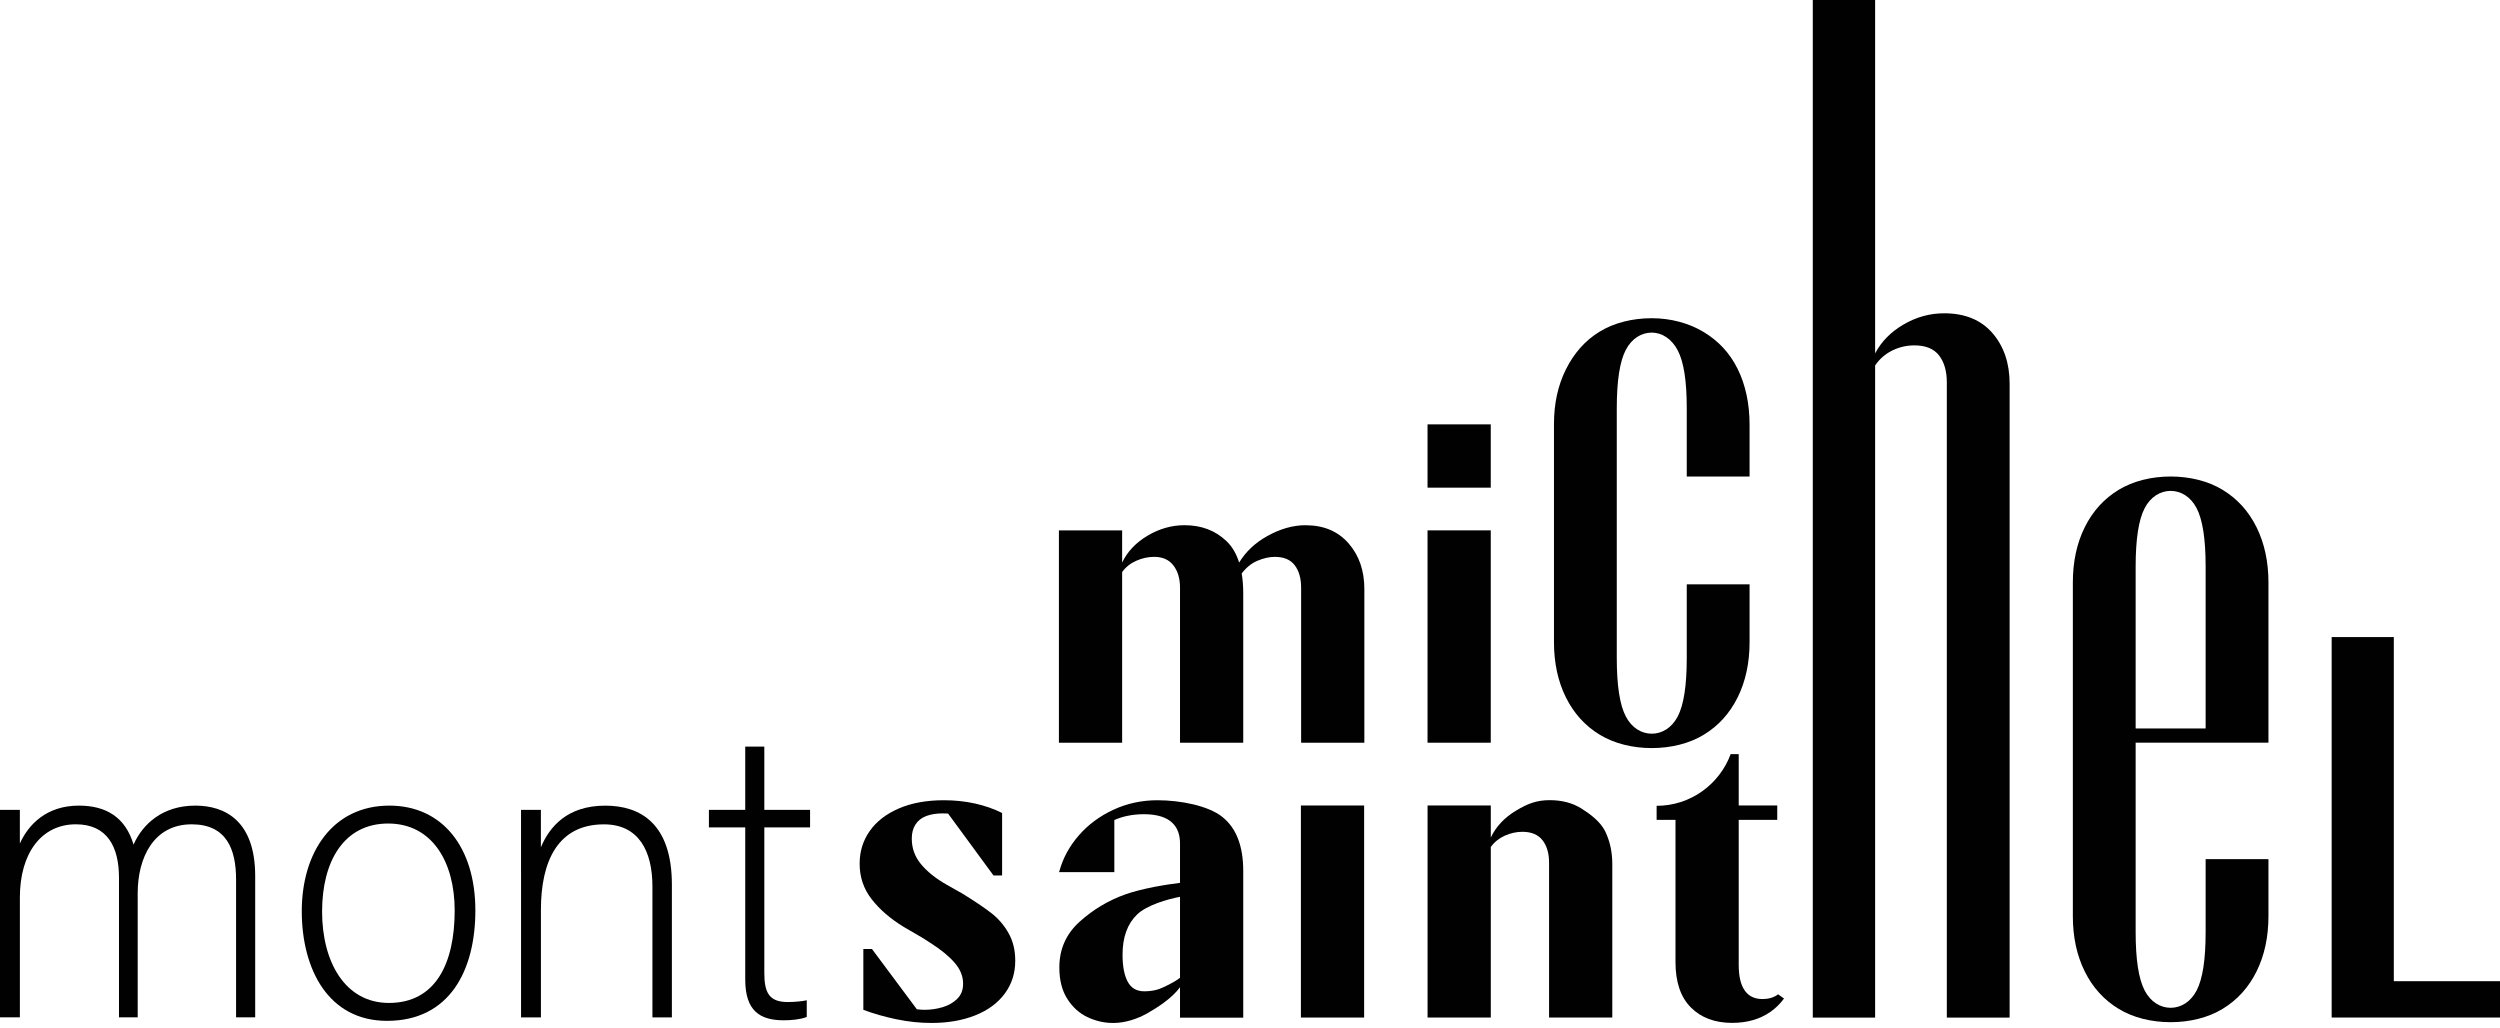
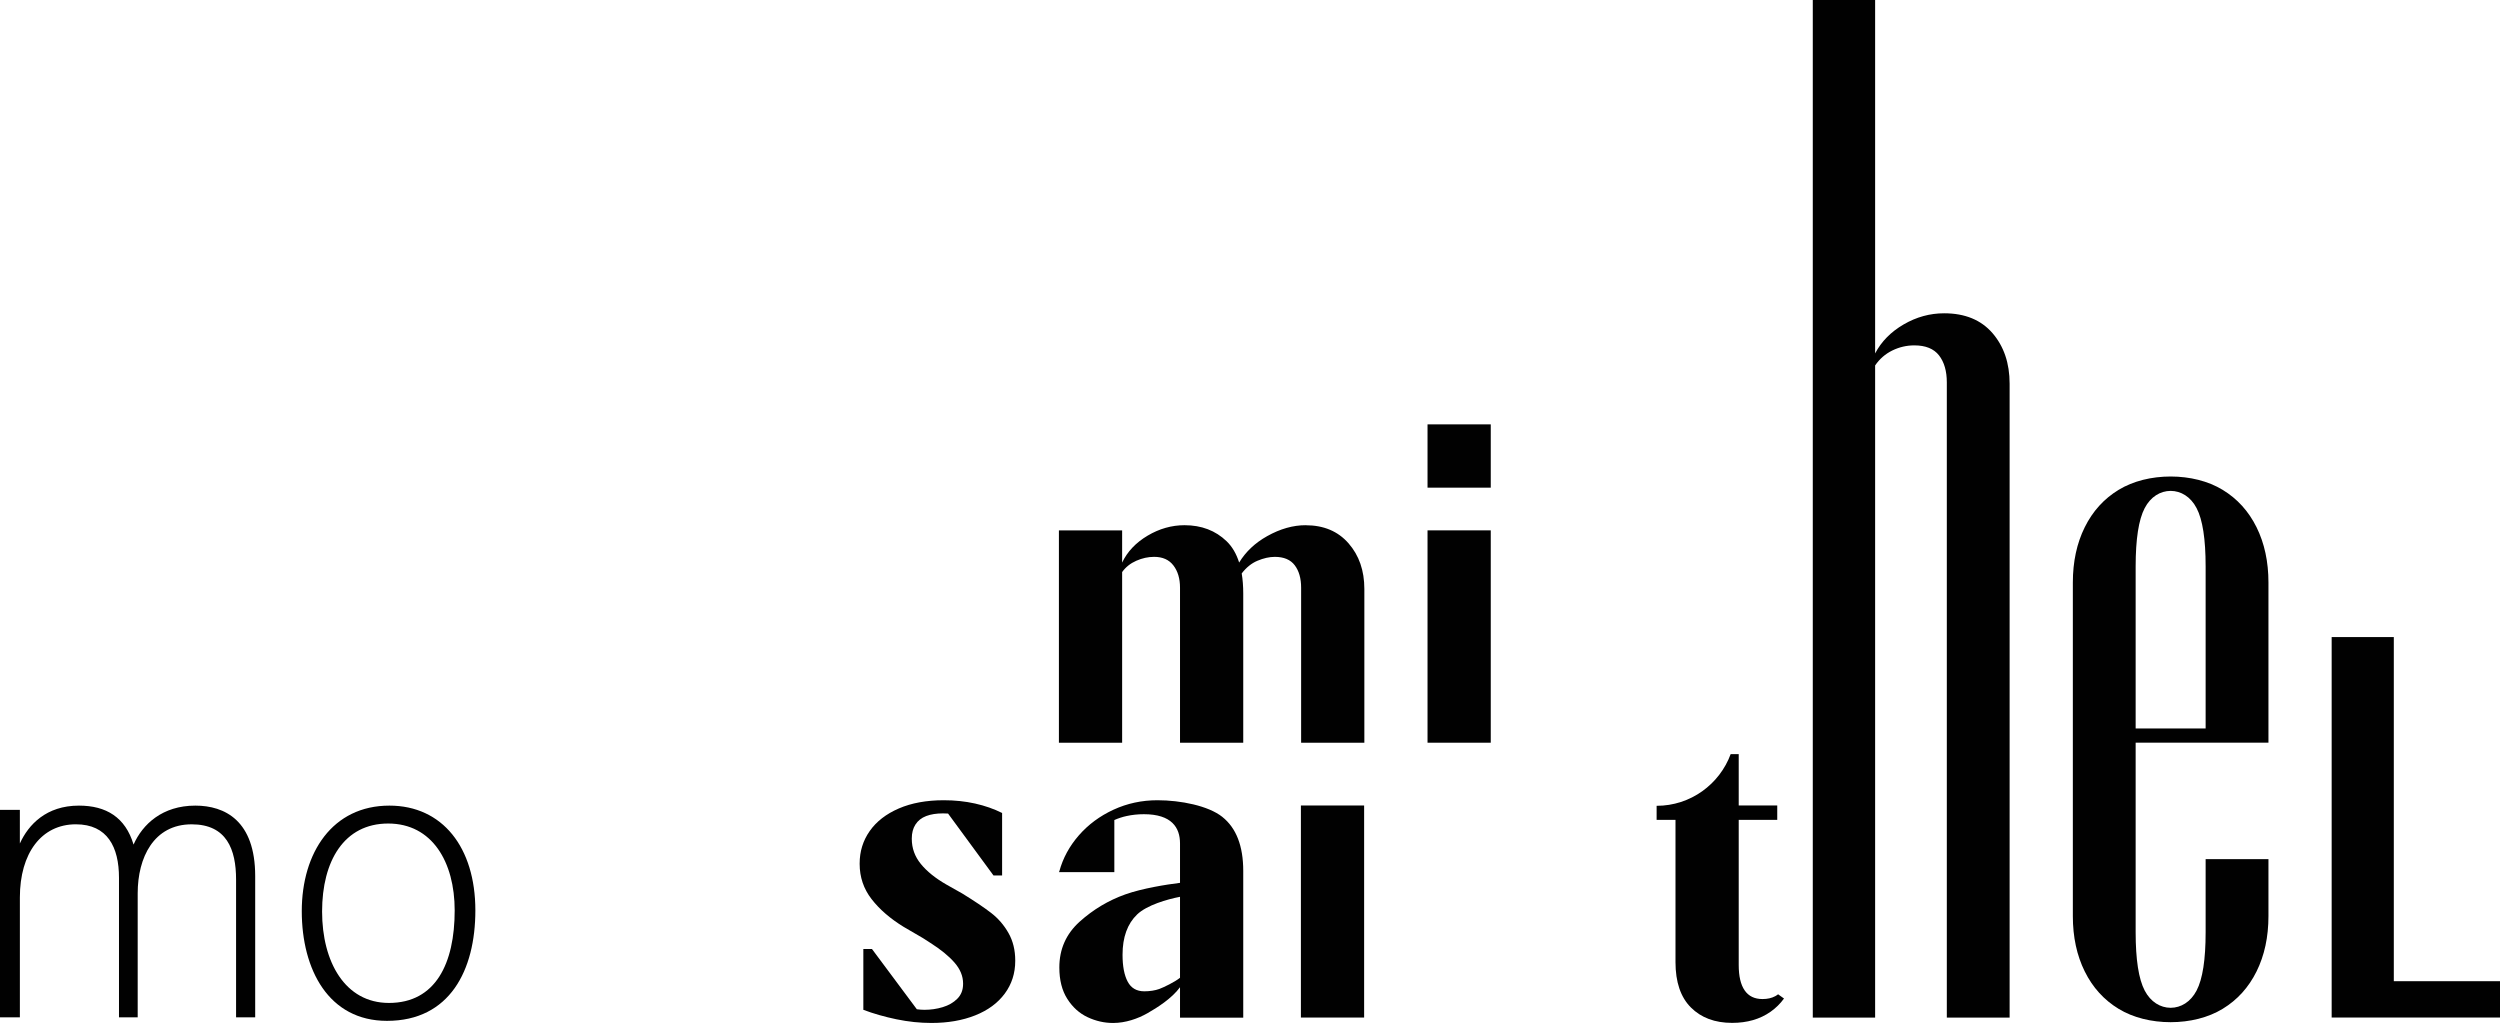
<svg xmlns="http://www.w3.org/2000/svg" width="158" height="65" viewBox="0 0 158 65" fill="none">
  <g id="Logos">
    <g id="Vector">
      <path d="M82.516 33.193C81.72 33.193 80.911 33.422 80.09 33.881C79.318 34.312 78.728 34.871 78.314 35.554C78.139 34.997 77.875 34.547 77.521 34.206C76.82 33.531 75.934 33.193 74.862 33.193C74.049 33.193 73.27 33.414 72.527 33.855C71.784 34.297 71.247 34.864 70.919 35.556V33.523H66.923V46.939H70.919V36.154C71.143 35.842 71.441 35.604 71.814 35.44C72.186 35.275 72.562 35.193 72.943 35.193C73.479 35.193 73.885 35.375 74.162 35.739C74.439 36.102 74.577 36.57 74.577 37.141V46.94H78.573V37.505C78.573 37.045 78.54 36.625 78.476 36.242C78.763 35.867 79.093 35.599 79.468 35.441C79.858 35.276 80.224 35.194 80.571 35.194C81.142 35.194 81.561 35.372 81.829 35.727C82.097 36.082 82.231 36.554 82.231 37.142V46.94H86.227V37.221C86.227 36.061 85.894 35.1 85.227 34.337C84.561 33.576 83.657 33.195 82.516 33.195V33.193Z" fill="#010101" />
      <path d="M86.213 50.907H82.217V64.309H86.213V50.907Z" fill="#010101" />
      <path d="M94.216 26.82H90.22V30.82H94.216V26.82Z" fill="#010101" />
      <path d="M94.216 33.519H90.22V46.939H94.216V33.519Z" fill="#010101" />
-       <path d="M99.953 51.102C99.39 50.748 98.721 50.57 97.942 50.57C97.112 50.57 96.547 50.791 95.813 51.232C95.078 51.674 94.546 52.241 94.218 52.933V50.907H90.222V64.309H94.218V53.531C94.442 53.219 94.736 52.981 95.1 52.816C95.463 52.652 95.835 52.57 96.215 52.57C96.786 52.57 97.209 52.748 97.487 53.103C97.763 53.458 97.901 53.93 97.901 54.518V64.309H101.897V54.596C101.897 53.851 101.749 53.172 101.456 52.556C101.162 51.942 100.515 51.458 99.953 51.102Z" fill="#010101" />
      <path d="M151.289 62.013C151.295 61.606 151.284 41.242 151.289 40.263H147.361C147.361 41.16 147.361 61.811 147.361 61.839V64.309H158V62.013H151.289Z" fill="#010101" />
      <path d="M122.871 19.8C121.97 19.8 121.116 20.035 120.309 20.505C119.502 20.975 118.902 21.585 118.508 22.336V0H114.568V64.314H118.508V23.096C118.79 22.683 119.151 22.368 119.592 22.152C120.033 21.936 120.497 21.828 120.985 21.828C121.697 21.828 122.218 22.039 122.547 22.462C122.875 22.885 123.039 23.453 123.039 24.167V64.314H127.008V24.251C127.008 22.955 126.646 21.89 125.925 21.053C125.202 20.218 124.184 19.8 122.871 19.8Z" fill="#010101" />
-       <path d="M109.821 44.072C110.322 43.06 110.573 41.895 110.573 40.579V36.928H106.603V41.592C106.603 43.323 106.414 44.553 106.033 45.279C105.654 46.003 105.044 46.367 104.392 46.37C103.739 46.367 103.13 46.003 102.751 45.279C102.37 44.552 102.18 43.323 102.18 41.592V25.798C102.18 24.067 102.37 22.838 102.751 22.111C103.13 21.388 103.739 21.024 104.392 21.02C105.044 21.024 105.655 21.42 106.033 22.144C106.414 22.871 106.603 24.067 106.603 25.798V30.116H110.573V26.843C110.573 25.527 110.322 24.331 109.821 23.318C109.319 22.305 108.606 21.55 107.68 20.988C106.758 20.426 105.598 20.112 104.392 20.111C103.185 20.112 102.026 20.393 101.104 20.955C100.178 21.517 99.465 22.338 98.963 23.351C98.461 24.364 98.211 25.495 98.211 26.811V40.578C98.211 41.894 98.461 43.059 98.963 44.072C99.465 45.084 100.178 45.872 101.104 46.435C102.026 46.996 103.185 47.277 104.392 47.279C105.598 47.277 106.758 46.996 107.68 46.435C108.606 45.872 109.319 45.085 109.821 44.072Z" fill="#010101" />
      <path d="M62.632 57.691C62.182 57.345 61.577 56.938 60.816 56.47L59.804 55.899C59.112 55.501 58.576 55.068 58.196 54.601C57.815 54.133 57.625 53.606 57.625 53.017V52.99C57.625 52.644 57.702 52.35 57.858 52.108C58.014 51.865 58.239 51.688 58.533 51.575C58.827 51.463 59.181 51.406 59.597 51.406C59.699 51.406 59.807 51.41 59.918 51.417L62.788 55.328H63.333V51.38C62.814 51.12 62.243 50.922 61.62 50.782C60.998 50.644 60.341 50.575 59.648 50.575C58.559 50.575 57.611 50.748 56.808 51.094C56.004 51.441 55.39 51.917 54.966 52.522C54.541 53.128 54.33 53.812 54.33 54.574V54.6C54.33 55.431 54.58 56.172 55.082 56.821C55.584 57.47 56.258 58.054 57.105 58.574L58.351 59.301L58.792 59.586C59.449 60.002 59.959 60.418 60.322 60.833C60.685 61.248 60.867 61.69 60.867 62.157V62.184C60.867 62.564 60.745 62.876 60.503 63.119C60.261 63.362 59.954 63.539 59.583 63.651C59.211 63.764 58.825 63.82 58.428 63.82C58.276 63.82 58.114 63.808 57.944 63.785L55.108 59.976H54.563V63.82C55.203 64.062 55.9 64.261 56.652 64.418C57.404 64.574 58.143 64.651 58.87 64.651C59.908 64.651 60.829 64.491 61.633 64.171C62.438 63.851 63.06 63.392 63.502 62.794C63.943 62.197 64.163 61.509 64.163 60.73V60.704C64.163 60.046 64.021 59.467 63.735 58.964C63.45 58.461 63.082 58.038 62.632 57.691Z" fill="#010101" />
      <path d="M112.376 62.839C112.316 62.885 112.257 62.925 112.195 62.958C111.97 63.08 111.702 63.14 111.391 63.14C110.889 63.14 110.513 62.958 110.263 62.594C110.011 62.231 109.887 61.694 109.887 60.984V51.816H112.322V50.907H109.887V47.661H109.378C108.675 49.565 106.843 50.927 104.699 50.927L104.698 51.816H105.891V60.803C105.891 62.067 106.216 63.023 106.864 63.672C107.512 64.321 108.382 64.646 109.471 64.646C110.422 64.646 111.231 64.412 111.897 63.945C112.233 63.709 112.516 63.428 112.749 63.107L112.376 62.839Z" fill="#010101" />
      <path d="M139.396 58.915C139.396 60.646 139.207 61.875 138.825 62.602C138.447 63.325 137.837 63.689 137.185 63.693C136.532 63.689 135.923 63.325 135.544 62.602C135.163 61.874 134.973 60.646 134.973 58.915V46.936H143.366V36.816C143.366 35.5 143.115 34.335 142.614 33.322C142.112 32.309 141.399 31.522 140.473 30.959C139.551 30.398 138.391 30.116 137.185 30.115C135.978 30.116 134.819 30.398 133.896 30.959C132.971 31.522 132.257 32.309 131.756 33.322C131.254 34.335 131.004 35.5 131.004 36.816V57.902C131.004 59.218 131.254 60.382 131.756 61.395C132.257 62.408 132.971 63.195 133.896 63.758C134.819 64.32 135.978 64.601 137.185 64.602C138.391 64.601 139.551 64.32 140.473 63.758C141.399 63.195 142.112 62.408 142.614 61.395C143.115 60.382 143.366 59.218 143.366 57.902V54.298H139.396V58.915ZM134.973 37.946V35.802C134.973 34.071 135.163 32.841 135.544 32.114C135.923 31.391 136.532 31.027 137.185 31.024C137.837 31.027 138.447 31.391 138.825 32.114C139.207 32.842 139.396 34.071 139.396 35.802V46.038H134.973V37.946Z" fill="#010101" />
      <path d="M77.249 51.626C76.367 50.925 74.62 50.575 73.15 50.575C72.165 50.575 71.239 50.774 70.375 51.172C69.51 51.571 68.779 52.112 68.183 52.795C67.586 53.48 67.175 54.237 66.95 55.068L66.924 55.12H70.426V51.826C70.674 51.717 70.93 51.632 71.192 51.575C71.546 51.497 71.913 51.458 72.295 51.458C74.052 51.458 74.577 52.306 74.577 53.303V55.796C73.73 55.9 72.199 56.143 71.127 56.523C70.054 56.904 69.091 57.481 68.234 58.25C67.378 59.021 66.95 59.986 66.95 61.146C66.95 61.943 67.119 62.605 67.456 63.133C67.793 63.661 68.221 64.046 68.74 64.288C69.258 64.531 69.795 64.652 70.349 64.652C71.127 64.652 71.9 64.387 72.518 64.036C73.135 63.685 74.052 63.107 74.577 62.393V64.315H78.573V55.043C78.573 53.468 78.132 52.329 77.25 51.628L77.249 51.626ZM74.577 61.794C74.256 62.061 73.523 62.411 73.266 62.503C73.004 62.598 72.666 62.651 72.321 62.651C71.836 62.651 71.486 62.448 71.27 62.041C71.053 61.634 70.945 61.067 70.945 60.34C70.945 59.233 71.252 58.384 71.866 57.794C72.48 57.206 73.763 56.834 74.577 56.678V61.794Z" fill="#010101" />
      <path d="M0 55.156V51.182H1.255V53.309C1.796 52.116 2.926 50.915 4.988 50.915C6.711 50.915 7.925 51.653 8.441 53.377C9.013 52.085 10.269 50.915 12.344 50.915C14.204 50.915 16.128 51.858 16.128 55.367V64.297H14.92V55.587C14.92 53.685 14.326 52.097 12.113 52.097C9.717 52.097 8.702 54.197 8.702 56.455V64.297H7.52V55.478C7.52 53.533 6.791 52.096 4.793 52.096C2.615 52.096 1.256 53.929 1.256 56.716V64.296H0V55.156Z" fill="#010101" />
      <path d="M30.043 57.537C30.043 61.327 28.42 64.518 24.457 64.518C20.774 64.518 19.072 61.287 19.072 57.583C19.072 53.878 21.02 50.915 24.61 50.915C27.963 50.915 30.043 53.557 30.043 57.537ZM20.356 57.607C20.356 60.798 21.811 63.386 24.58 63.386C27.531 63.386 28.736 60.892 28.736 57.537C28.736 54.485 27.318 52.047 24.533 52.047C21.748 52.047 20.356 54.414 20.356 57.607Z" fill="#010101" />
-       <path d="M32.929 55.183V51.184H34.184V53.55C34.731 52.243 35.856 50.917 38.253 50.917C40.46 50.917 42.463 52.039 42.463 55.91V64.299H41.233V56.023C41.233 53.787 40.367 52.099 38.169 52.099C35.254 52.099 34.186 54.434 34.186 57.5V64.299H32.93V55.184L32.929 55.183Z" fill="#010101" />
-       <path d="M44.803 51.182H47.099V47.185H48.305V51.182H51.197V52.291H48.305V61.491C48.305 62.75 48.617 63.329 49.797 63.329C50.188 63.329 50.735 63.279 50.987 63.217V64.272C50.592 64.431 49.996 64.483 49.546 64.483C48.054 64.483 47.099 63.92 47.099 61.905V52.291H44.803V51.182Z" fill="#010101" />
    </g>
  </g>
</svg>